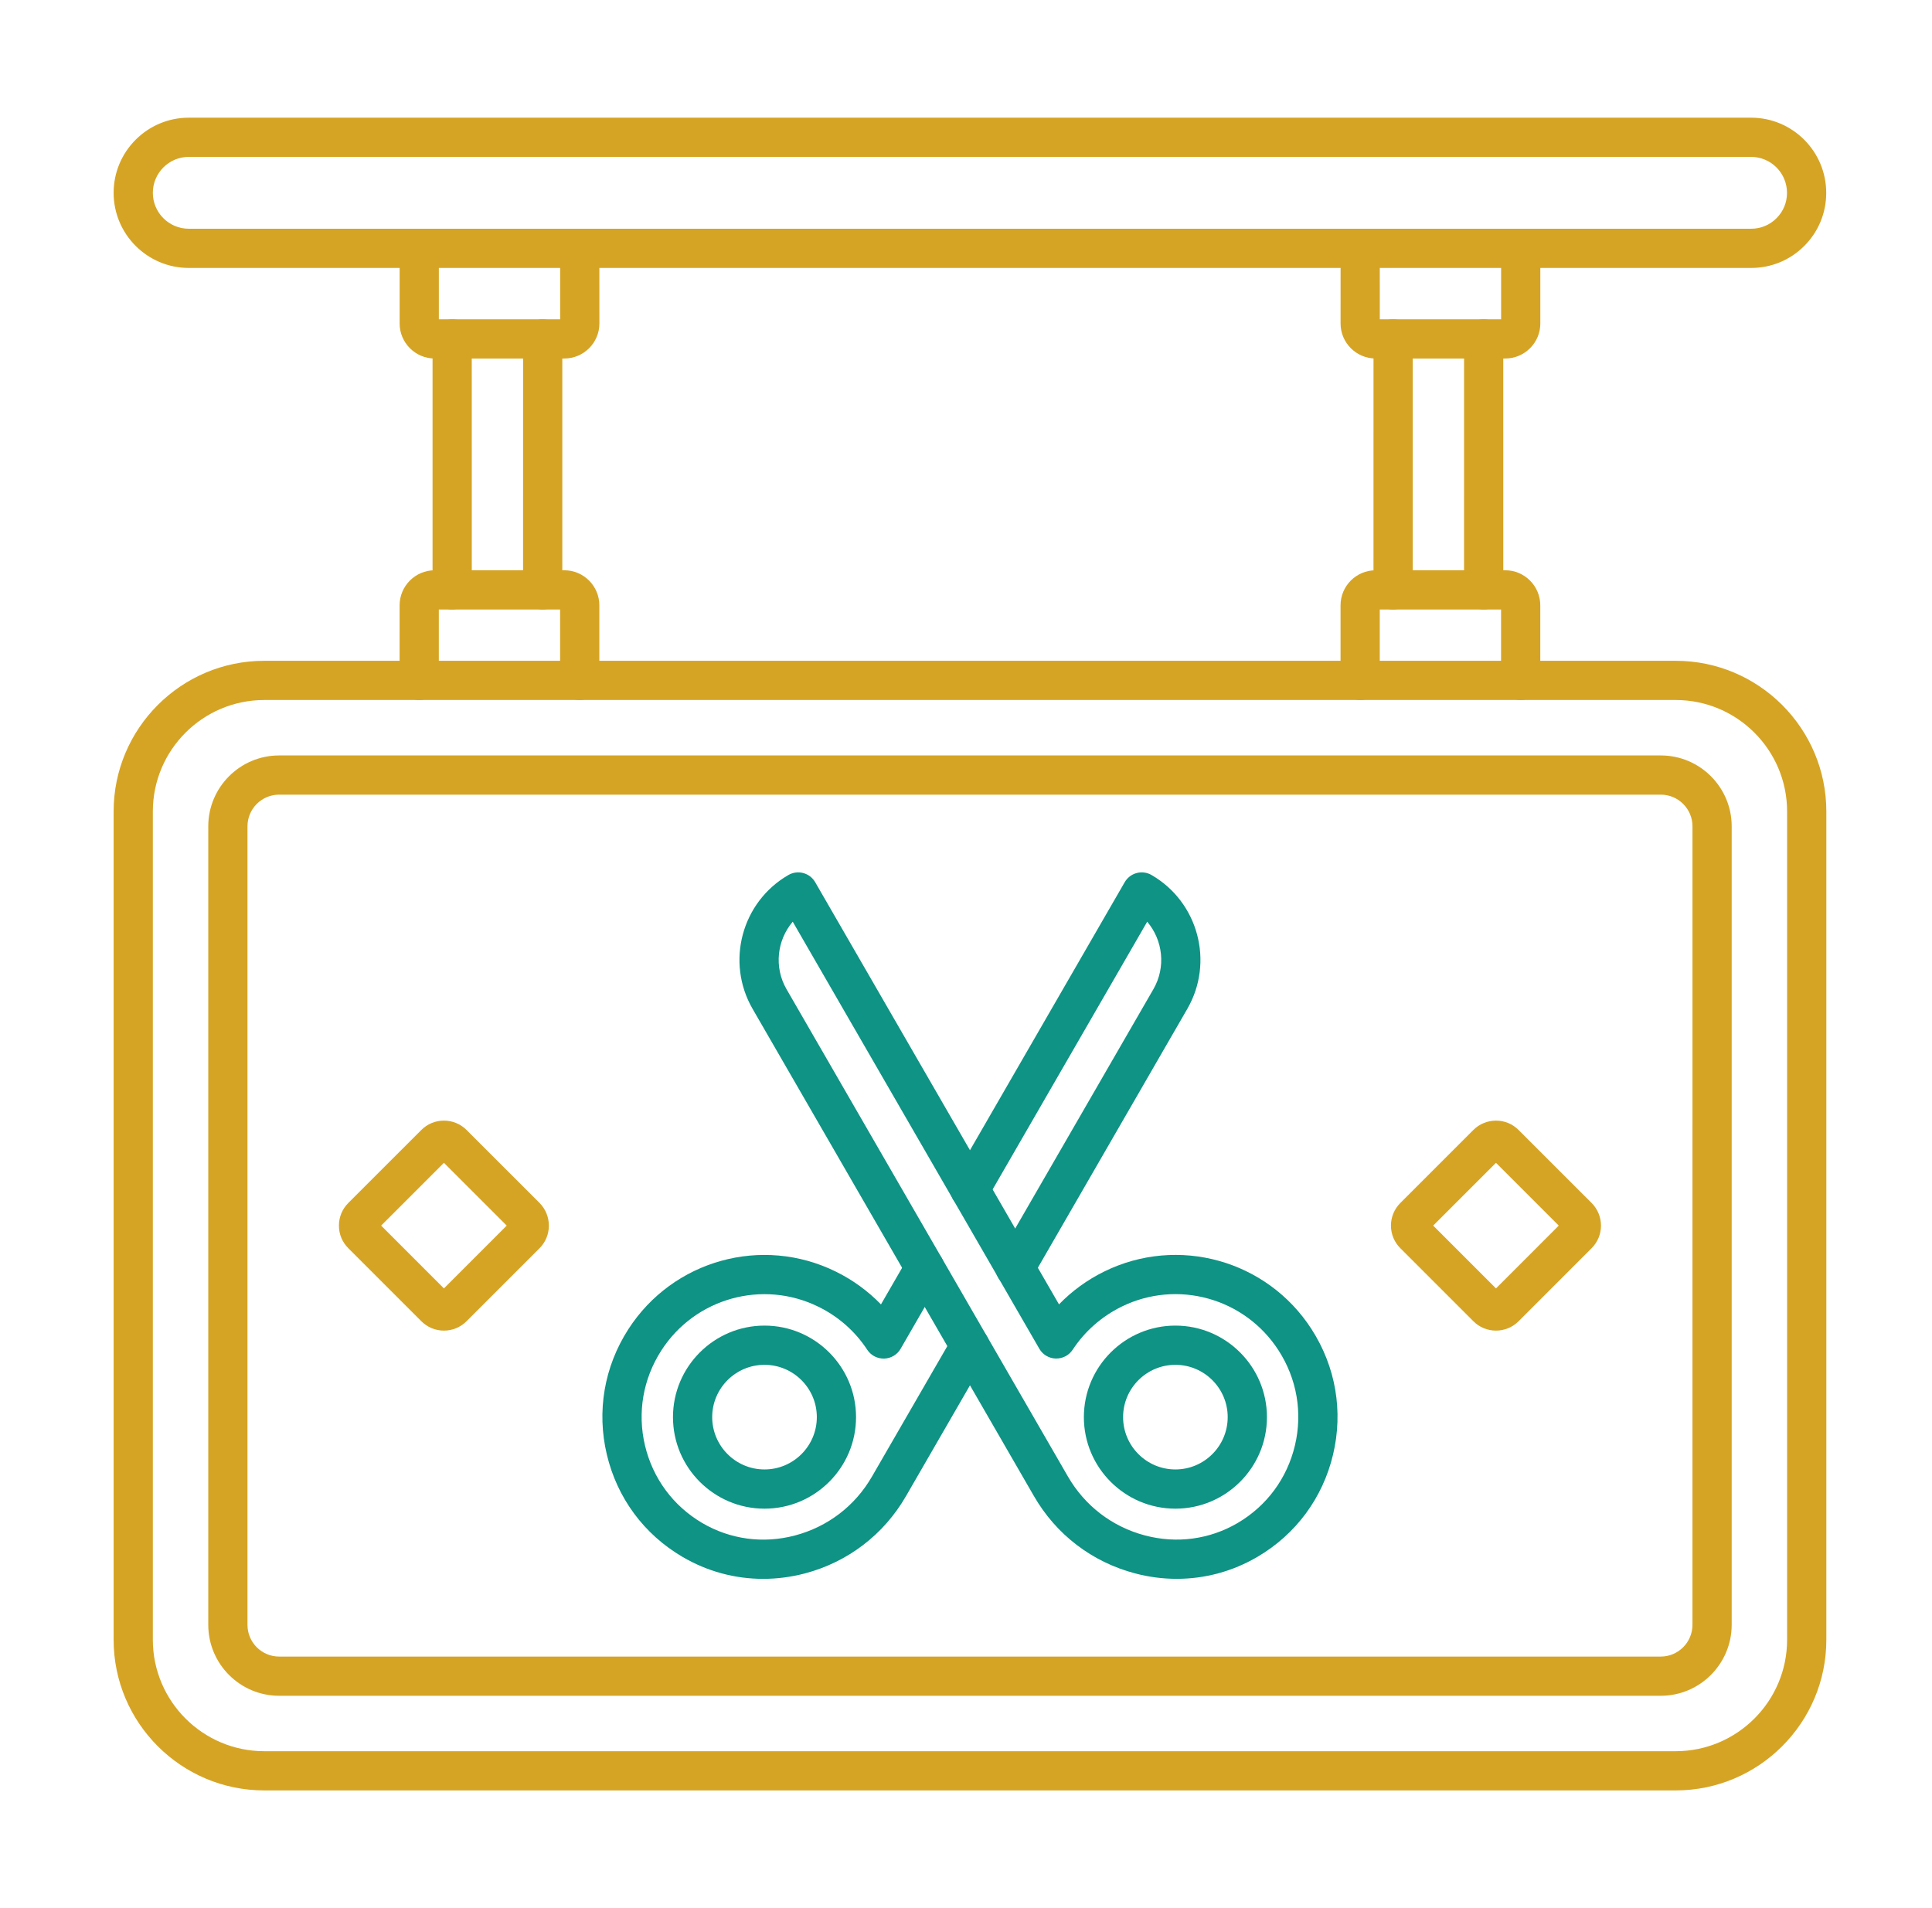
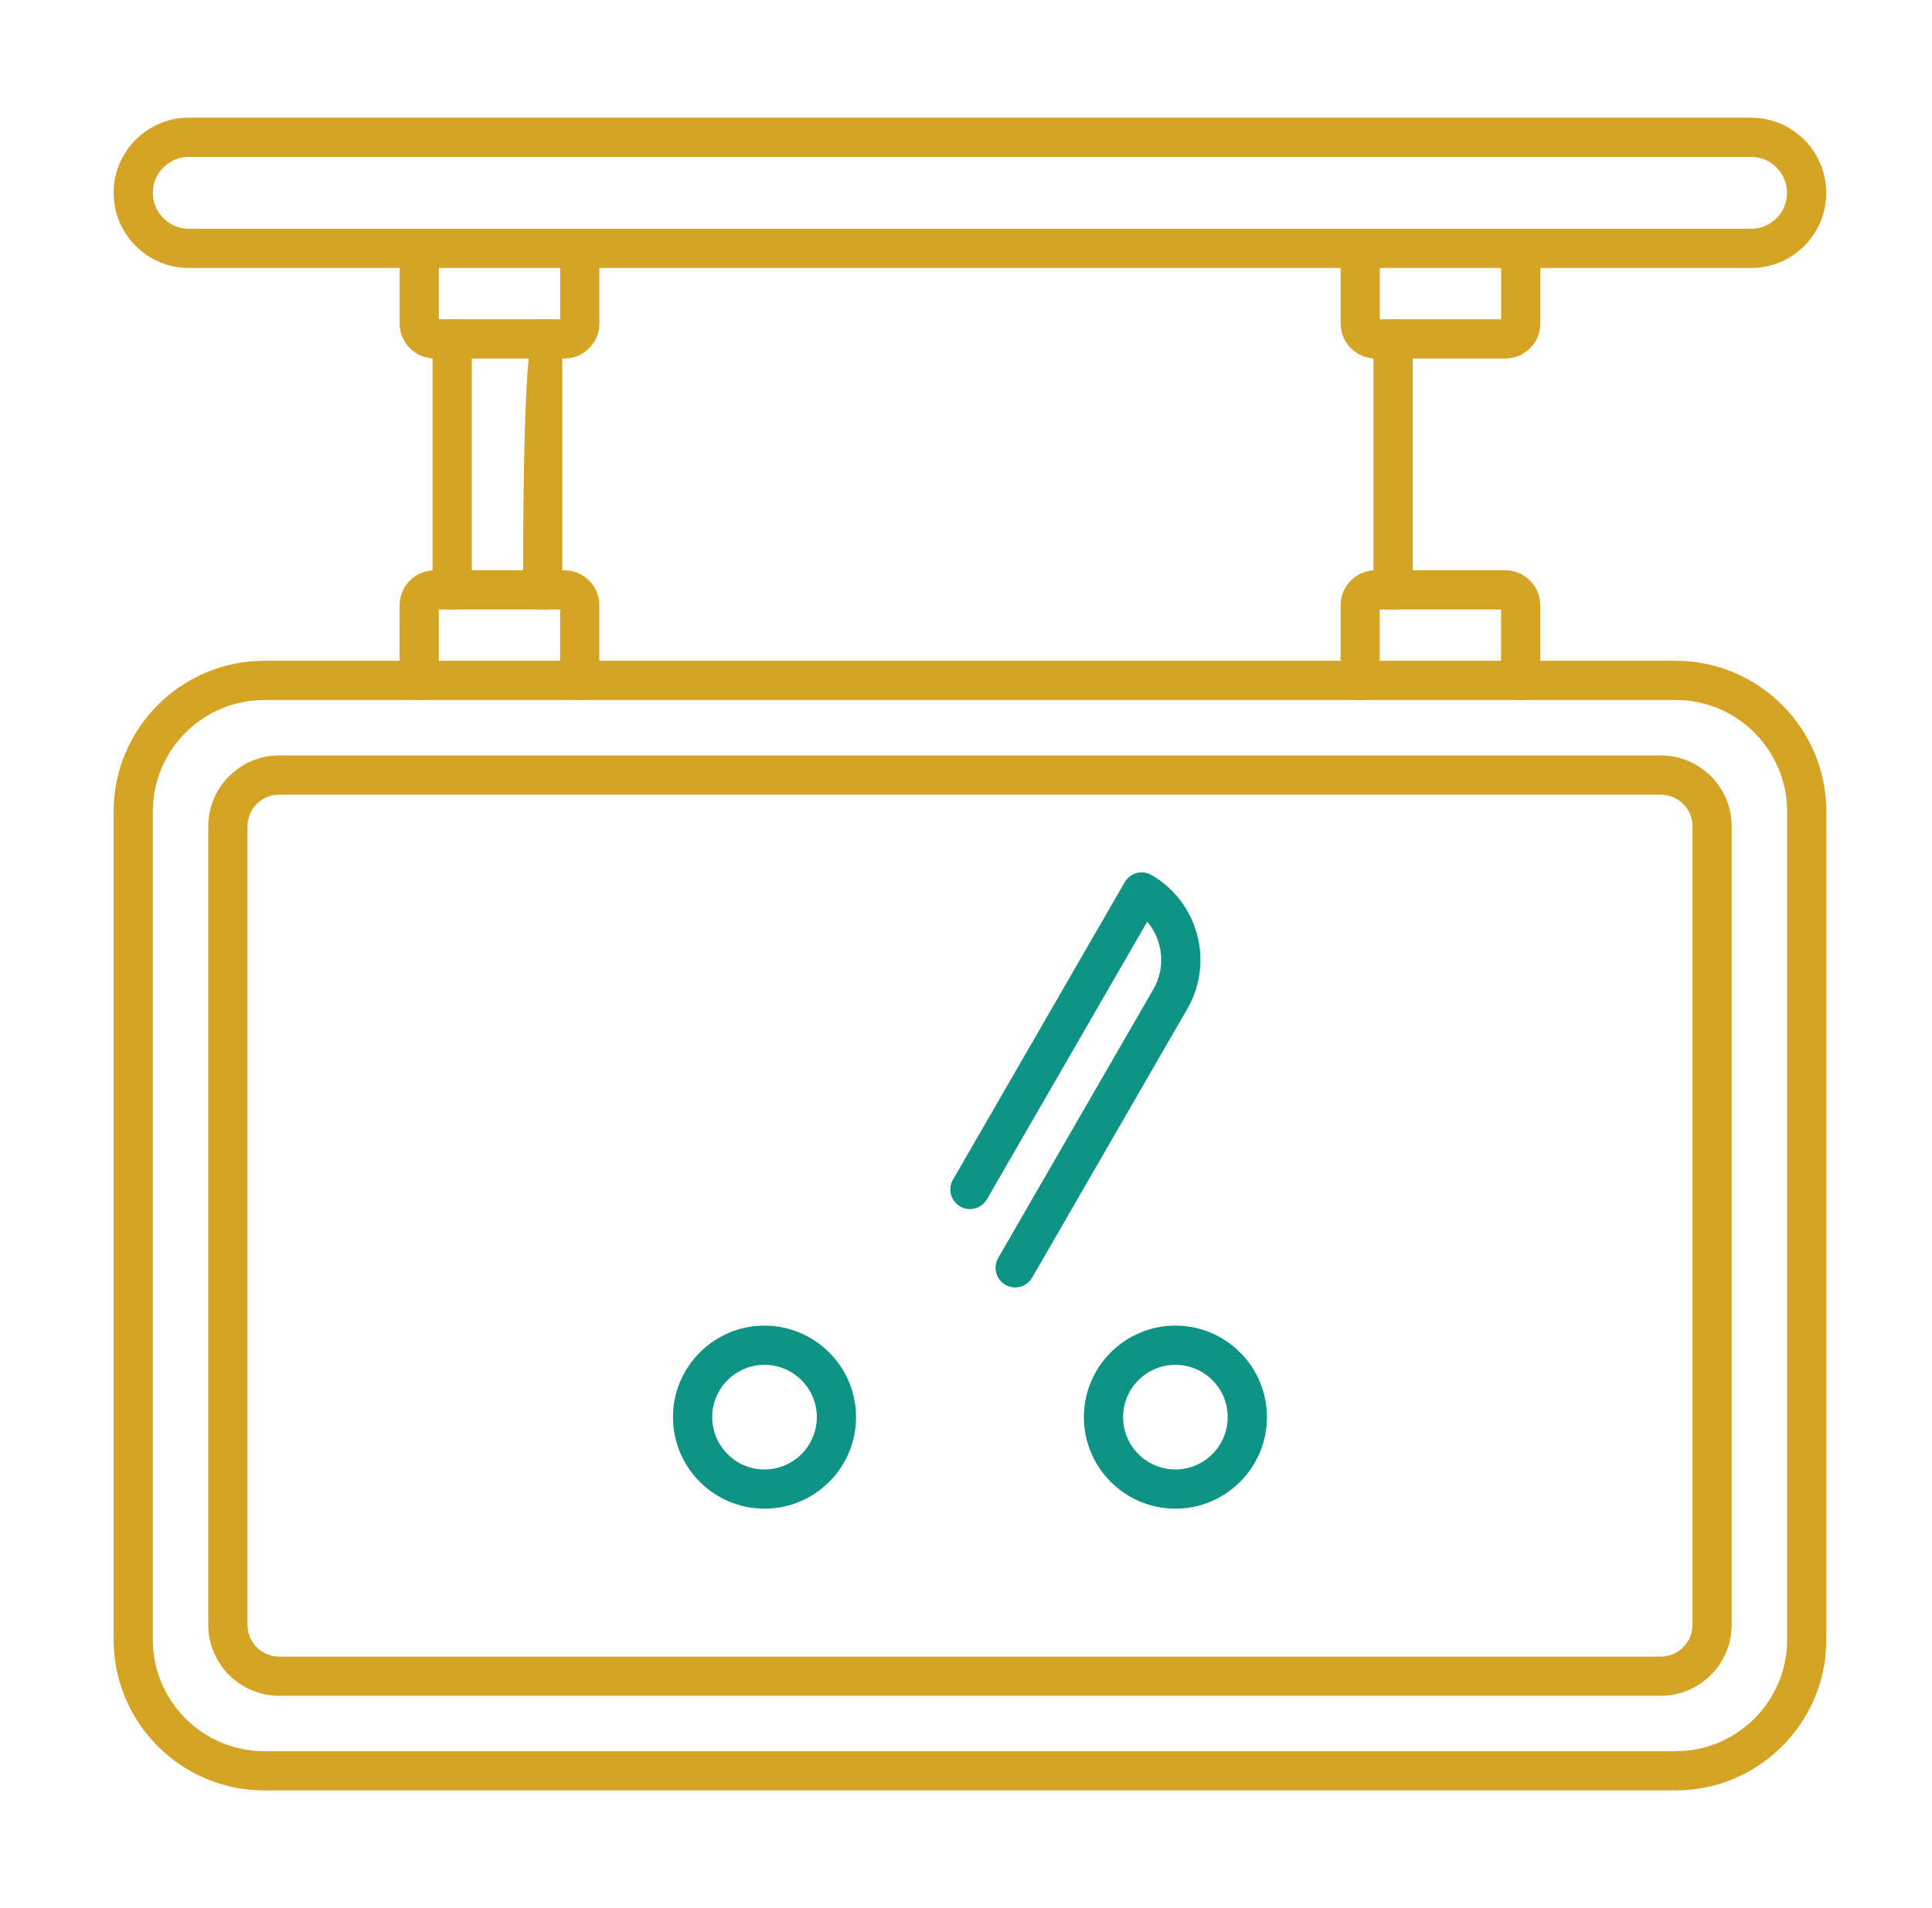
<svg xmlns="http://www.w3.org/2000/svg" width="81" height="80" viewBox="0 0 81 80" fill="none">
  <g id="noun-salon-sign-5775102 1">
    <g id="Group">
      <g id="Group_2">
-         <path id="Vector" fill-rule="evenodd" clip-rule="evenodd" d="M31.995 66.196C30.811 66.196 29.65 65.884 28.608 65.271C26.999 64.326 25.875 62.805 25.443 60.988C25.011 59.172 25.33 57.304 26.344 55.729C28.213 52.83 31.95 51.791 35.041 53.313C35.75 53.661 36.391 54.128 36.935 54.689L38.059 52.743C38.285 52.351 38.788 52.215 39.181 52.442C39.575 52.669 39.708 53.173 39.481 53.565L37.759 56.55C37.616 56.797 37.354 56.953 37.069 56.961C36.777 56.967 36.515 56.827 36.358 56.589C35.856 55.821 35.149 55.198 34.316 54.789C31.975 53.635 29.141 54.423 27.727 56.62C26.958 57.815 26.715 59.231 27.042 60.607C27.371 61.984 28.222 63.137 29.441 63.854C30.615 64.543 31.995 64.729 33.326 64.378C34.701 64.015 35.849 63.137 36.559 61.905L39.954 56.028C40.181 55.635 40.683 55.499 41.077 55.726C41.47 55.953 41.605 56.457 41.378 56.85L37.984 62.728C37.052 64.341 35.547 65.492 33.746 65.968C33.166 66.12 32.578 66.196 31.995 66.196Z" fill="#0E9384" />
        <path id="Vector_2" fill-rule="evenodd" clip-rule="evenodd" d="M42.562 53.977C42.422 53.977 42.28 53.941 42.15 53.867C41.758 53.64 41.622 53.137 41.849 52.743L48.357 41.473C48.891 40.547 48.753 39.415 48.097 38.644L41.378 50.281C41.151 50.674 40.649 50.809 40.255 50.583C39.861 50.355 39.727 49.852 39.954 49.459L47.154 36.987C47.264 36.798 47.443 36.66 47.653 36.604C47.864 36.547 48.088 36.577 48.278 36.686C50.237 37.819 50.911 40.334 49.781 42.294L43.274 53.566C43.121 53.83 42.846 53.977 42.562 53.977Z" fill="#0E9384" />
        <path id="Vector_3" fill-rule="evenodd" clip-rule="evenodd" d="M32.052 57.222C30.843 57.222 29.859 58.206 29.859 59.415C29.86 60.624 30.843 61.609 32.052 61.609C33.263 61.609 34.246 60.624 34.246 59.415C34.246 58.206 33.262 57.222 32.052 57.222ZM32.052 63.253C29.937 63.253 28.215 61.532 28.215 59.415C28.215 57.3 29.936 55.578 32.052 55.578C34.169 55.578 35.89 57.3 35.89 59.415C35.89 61.532 34.169 63.253 32.052 63.253Z" fill="#0E9384" />
-         <path id="Vector_4" fill-rule="evenodd" clip-rule="evenodd" d="M33.236 38.644C32.579 39.415 32.441 40.547 32.975 41.473L44.772 61.903C45.484 63.135 46.631 64.014 48.005 64.376C49.339 64.728 50.717 64.542 51.891 63.853C53.11 63.136 53.962 61.983 54.29 60.605C54.617 59.229 54.374 57.813 53.605 56.619C52.191 54.422 49.358 53.634 47.018 54.786C46.183 55.199 45.476 55.821 44.974 56.587C44.818 56.826 44.554 56.963 44.263 56.959C43.978 56.951 43.718 56.796 43.575 56.549L33.236 38.644ZM49.336 66.195C48.754 66.195 48.165 66.119 47.586 65.966C45.785 65.491 44.279 64.339 43.348 62.725L31.551 42.295C30.42 40.334 31.094 37.818 33.054 36.686C33.448 36.459 33.95 36.594 34.177 36.987L44.399 54.688C44.941 54.128 45.582 53.661 46.292 53.312C49.383 51.79 53.121 52.829 54.988 55.728C56.002 57.303 56.321 59.169 55.889 60.986C55.456 62.804 54.333 64.325 52.724 65.27C51.683 65.882 50.52 66.195 49.336 66.195Z" fill="#0E9384" />
        <path id="Vector_5" fill-rule="evenodd" clip-rule="evenodd" d="M49.279 57.222C48.07 57.222 47.086 58.206 47.086 59.415C47.086 60.624 48.069 61.609 49.279 61.609C50.488 61.609 51.472 60.624 51.472 59.415C51.473 58.206 50.487 57.222 49.279 57.222ZM49.279 63.253C47.163 63.253 45.442 61.532 45.442 59.415C45.442 57.3 47.163 55.578 49.279 55.578C51.396 55.578 53.117 57.3 53.117 59.415C53.117 61.532 51.395 63.253 49.279 63.253Z" fill="#0E9384" />
        <path id="Vector_6" fill-rule="evenodd" clip-rule="evenodd" d="M7.914 6.578C7.084 6.578 6.408 7.254 6.408 8.084C6.408 8.915 7.084 9.59 7.914 9.59H73.417C73.819 9.59 74.197 9.435 74.481 9.149C74.766 8.865 74.922 8.487 74.921 8.086C74.921 7.254 74.246 6.578 73.415 6.578H7.914ZM73.417 11.234H7.914C6.177 11.234 4.764 9.821 4.764 8.084C4.764 6.347 6.177 4.934 7.914 4.934H73.415C75.153 4.934 76.565 6.347 76.565 8.084C76.567 8.925 76.24 9.716 75.645 10.311C75.051 10.908 74.259 11.234 73.417 11.234Z" fill="#D6A424" />
        <path id="Vector_7" fill-rule="evenodd" clip-rule="evenodd" d="M18.958 25.554C18.503 25.554 18.135 25.186 18.135 24.732L18.135 14.208C18.135 13.754 18.503 13.386 18.957 13.386C19.412 13.386 19.779 13.754 19.779 14.208L19.78 24.732C19.78 25.186 19.411 25.554 18.958 25.554Z" fill="#D6A424" />
-         <path id="Vector_8" fill-rule="evenodd" clip-rule="evenodd" d="M22.753 25.554C22.299 25.554 21.93 25.186 21.93 24.732L21.931 14.208C21.931 13.754 22.299 13.386 22.753 13.386C23.206 13.386 23.575 13.754 23.575 14.208L23.575 24.732C23.575 25.186 23.206 25.554 22.753 25.554Z" fill="#D6A424" />
+         <path id="Vector_8" fill-rule="evenodd" clip-rule="evenodd" d="M22.753 25.554C22.299 25.554 21.93 25.186 21.93 24.732C21.931 13.754 22.299 13.386 22.753 13.386C23.206 13.386 23.575 13.754 23.575 14.208L23.575 24.732C23.575 25.186 23.206 25.554 22.753 25.554Z" fill="#D6A424" />
        <path id="Vector_9" fill-rule="evenodd" clip-rule="evenodd" d="M24.305 29.351C23.852 29.351 23.483 28.982 23.483 28.528V25.554H18.398V28.528C18.398 28.982 18.029 29.351 17.576 29.351C17.122 29.351 16.753 28.982 16.753 28.528L16.754 25.38C16.754 24.569 17.413 23.91 18.223 23.91L23.658 23.909C24.468 23.909 25.128 24.569 25.128 25.38V28.528C25.128 28.982 24.759 29.351 24.305 29.351Z" fill="#D6A424" />
        <path id="Vector_10" fill-rule="evenodd" clip-rule="evenodd" d="M23.659 15.031H18.225C17.415 15.031 16.755 14.373 16.755 13.562L16.755 10.412C16.755 9.958 17.123 9.59 17.577 9.59C18.031 9.59 18.399 9.958 18.399 10.412L18.399 13.387H23.485V10.412C23.485 9.958 23.853 9.59 24.307 9.59C24.761 9.59 25.129 9.958 25.129 10.412L25.13 13.562C25.13 14.373 24.47 15.031 23.659 15.031Z" fill="#D6A424" />
        <path id="Vector_11" fill-rule="evenodd" clip-rule="evenodd" d="M58.407 25.554C57.953 25.554 57.584 25.186 57.584 24.732L57.585 14.208C57.585 13.754 57.953 13.386 58.407 13.386C58.861 13.386 59.229 13.754 59.229 14.208L59.229 24.732C59.229 25.186 58.86 25.554 58.407 25.554Z" fill="#D6A424" />
-         <path id="Vector_12" fill-rule="evenodd" clip-rule="evenodd" d="M62.204 25.554C61.75 25.554 61.381 25.186 61.381 24.732L61.382 14.208C61.382 13.754 61.749 13.386 62.203 13.386C62.657 13.386 63.025 13.754 63.025 14.208L63.026 24.732C63.026 25.186 62.657 25.554 62.204 25.554Z" fill="#D6A424" />
        <path id="Vector_13" fill-rule="evenodd" clip-rule="evenodd" d="M63.755 29.351C63.302 29.351 62.933 28.982 62.933 28.528L62.933 25.554H57.847V28.528C57.847 28.982 57.479 29.351 57.025 29.351C56.57 29.351 56.203 28.982 56.203 28.528V25.38C56.203 24.569 56.861 23.91 57.672 23.91L63.107 23.909C63.918 23.909 64.577 24.569 64.577 25.38L64.577 28.528C64.577 28.982 64.209 29.351 63.755 29.351Z" fill="#D6A424" />
        <path id="Vector_14" fill-rule="evenodd" clip-rule="evenodd" d="M63.109 15.031H57.675C56.864 15.031 56.204 14.373 56.204 13.562L56.205 10.412C56.205 9.958 56.572 9.59 57.026 9.59C57.48 9.59 57.848 9.958 57.848 10.412L57.849 13.387H62.935V10.412C62.935 9.958 63.302 9.59 63.756 9.59C64.21 9.59 64.579 9.958 64.579 10.412L64.579 13.562C64.579 14.373 63.919 15.031 63.109 15.031Z" fill="#D6A424" />
        <path id="Vector_15" fill-rule="evenodd" clip-rule="evenodd" d="M11.08 29.349C8.503 29.349 6.408 31.444 6.408 34.021L6.408 68.75C6.408 71.326 8.503 73.422 11.08 73.422H70.254C72.829 73.422 74.925 71.326 74.925 68.75L74.925 34.021C74.925 31.444 72.829 29.349 70.254 29.349H11.08ZM70.254 75.066H11.08C7.597 75.066 4.764 72.233 4.764 68.75L4.764 34.021C4.764 30.538 7.597 27.705 11.08 27.705H70.254C73.737 27.705 76.57 30.538 76.57 34.021L76.57 68.75C76.57 72.233 73.736 75.066 70.254 75.066Z" fill="#D6A424" />
        <path id="Vector_16" fill-rule="evenodd" clip-rule="evenodd" d="M69.63 33.317H11.704C10.971 33.317 10.376 33.912 10.376 34.645L10.376 68.126C10.376 68.858 10.971 69.454 11.704 69.454L69.629 69.454C70.36 69.454 70.956 68.857 70.957 68.125L70.958 34.645C70.958 33.913 70.362 33.317 69.63 33.317ZM69.629 71.098H11.704C10.065 71.098 8.732 69.765 8.732 68.126L8.732 34.645C8.732 33.006 10.065 31.673 11.703 31.673L69.63 31.673C71.269 31.673 72.602 33.006 72.602 34.645L72.602 68.126C72.599 69.765 71.266 71.098 69.629 71.098Z" fill="#D6A424" />
-         <path id="Vector_17" fill-rule="evenodd" clip-rule="evenodd" d="M15.767 51.597C15.767 51.597 15.768 51.597 15.767 51.597V51.597ZM15.98 51.385L18.612 54.018L21.244 51.385L18.612 48.753L15.98 51.385ZM18.825 54.229C18.823 54.229 18.824 54.229 18.825 54.229V54.229ZM18.612 55.788C18.611 55.788 18.613 55.788 18.612 55.788C18.254 55.787 17.914 55.647 17.661 55.391L14.604 52.334C14.348 52.08 14.208 51.742 14.21 51.382C14.21 51.023 14.351 50.687 14.605 50.434L17.663 47.377C17.917 47.123 18.253 46.983 18.613 46.983C18.612 46.983 18.613 46.983 18.613 46.983C18.972 46.984 19.311 47.124 19.564 47.379L22.621 50.435C23.142 50.962 23.142 51.813 22.621 52.334L19.561 55.394C19.307 55.648 18.97 55.788 18.612 55.788Z" fill="#D6A424" />
-         <path id="Vector_18" fill-rule="evenodd" clip-rule="evenodd" d="M60.087 51.385L62.72 54.018L65.352 51.385L62.72 48.753L60.087 51.385ZM62.719 55.788C62.361 55.787 62.02 55.647 61.768 55.391L58.711 52.334C58.456 52.08 58.316 51.742 58.316 51.382C58.318 51.023 58.458 50.687 58.713 50.434L61.77 47.377C62.025 47.121 62.363 46.986 62.723 46.983C63.081 46.984 63.418 47.124 63.67 47.379L66.728 50.435C66.983 50.691 67.122 51.029 67.122 51.389C67.121 51.747 66.981 52.083 66.727 52.335L63.669 55.394C63.415 55.648 63.077 55.788 62.719 55.788Z" fill="#D6A424" />
      </g>
    </g>
  </g>
</svg>